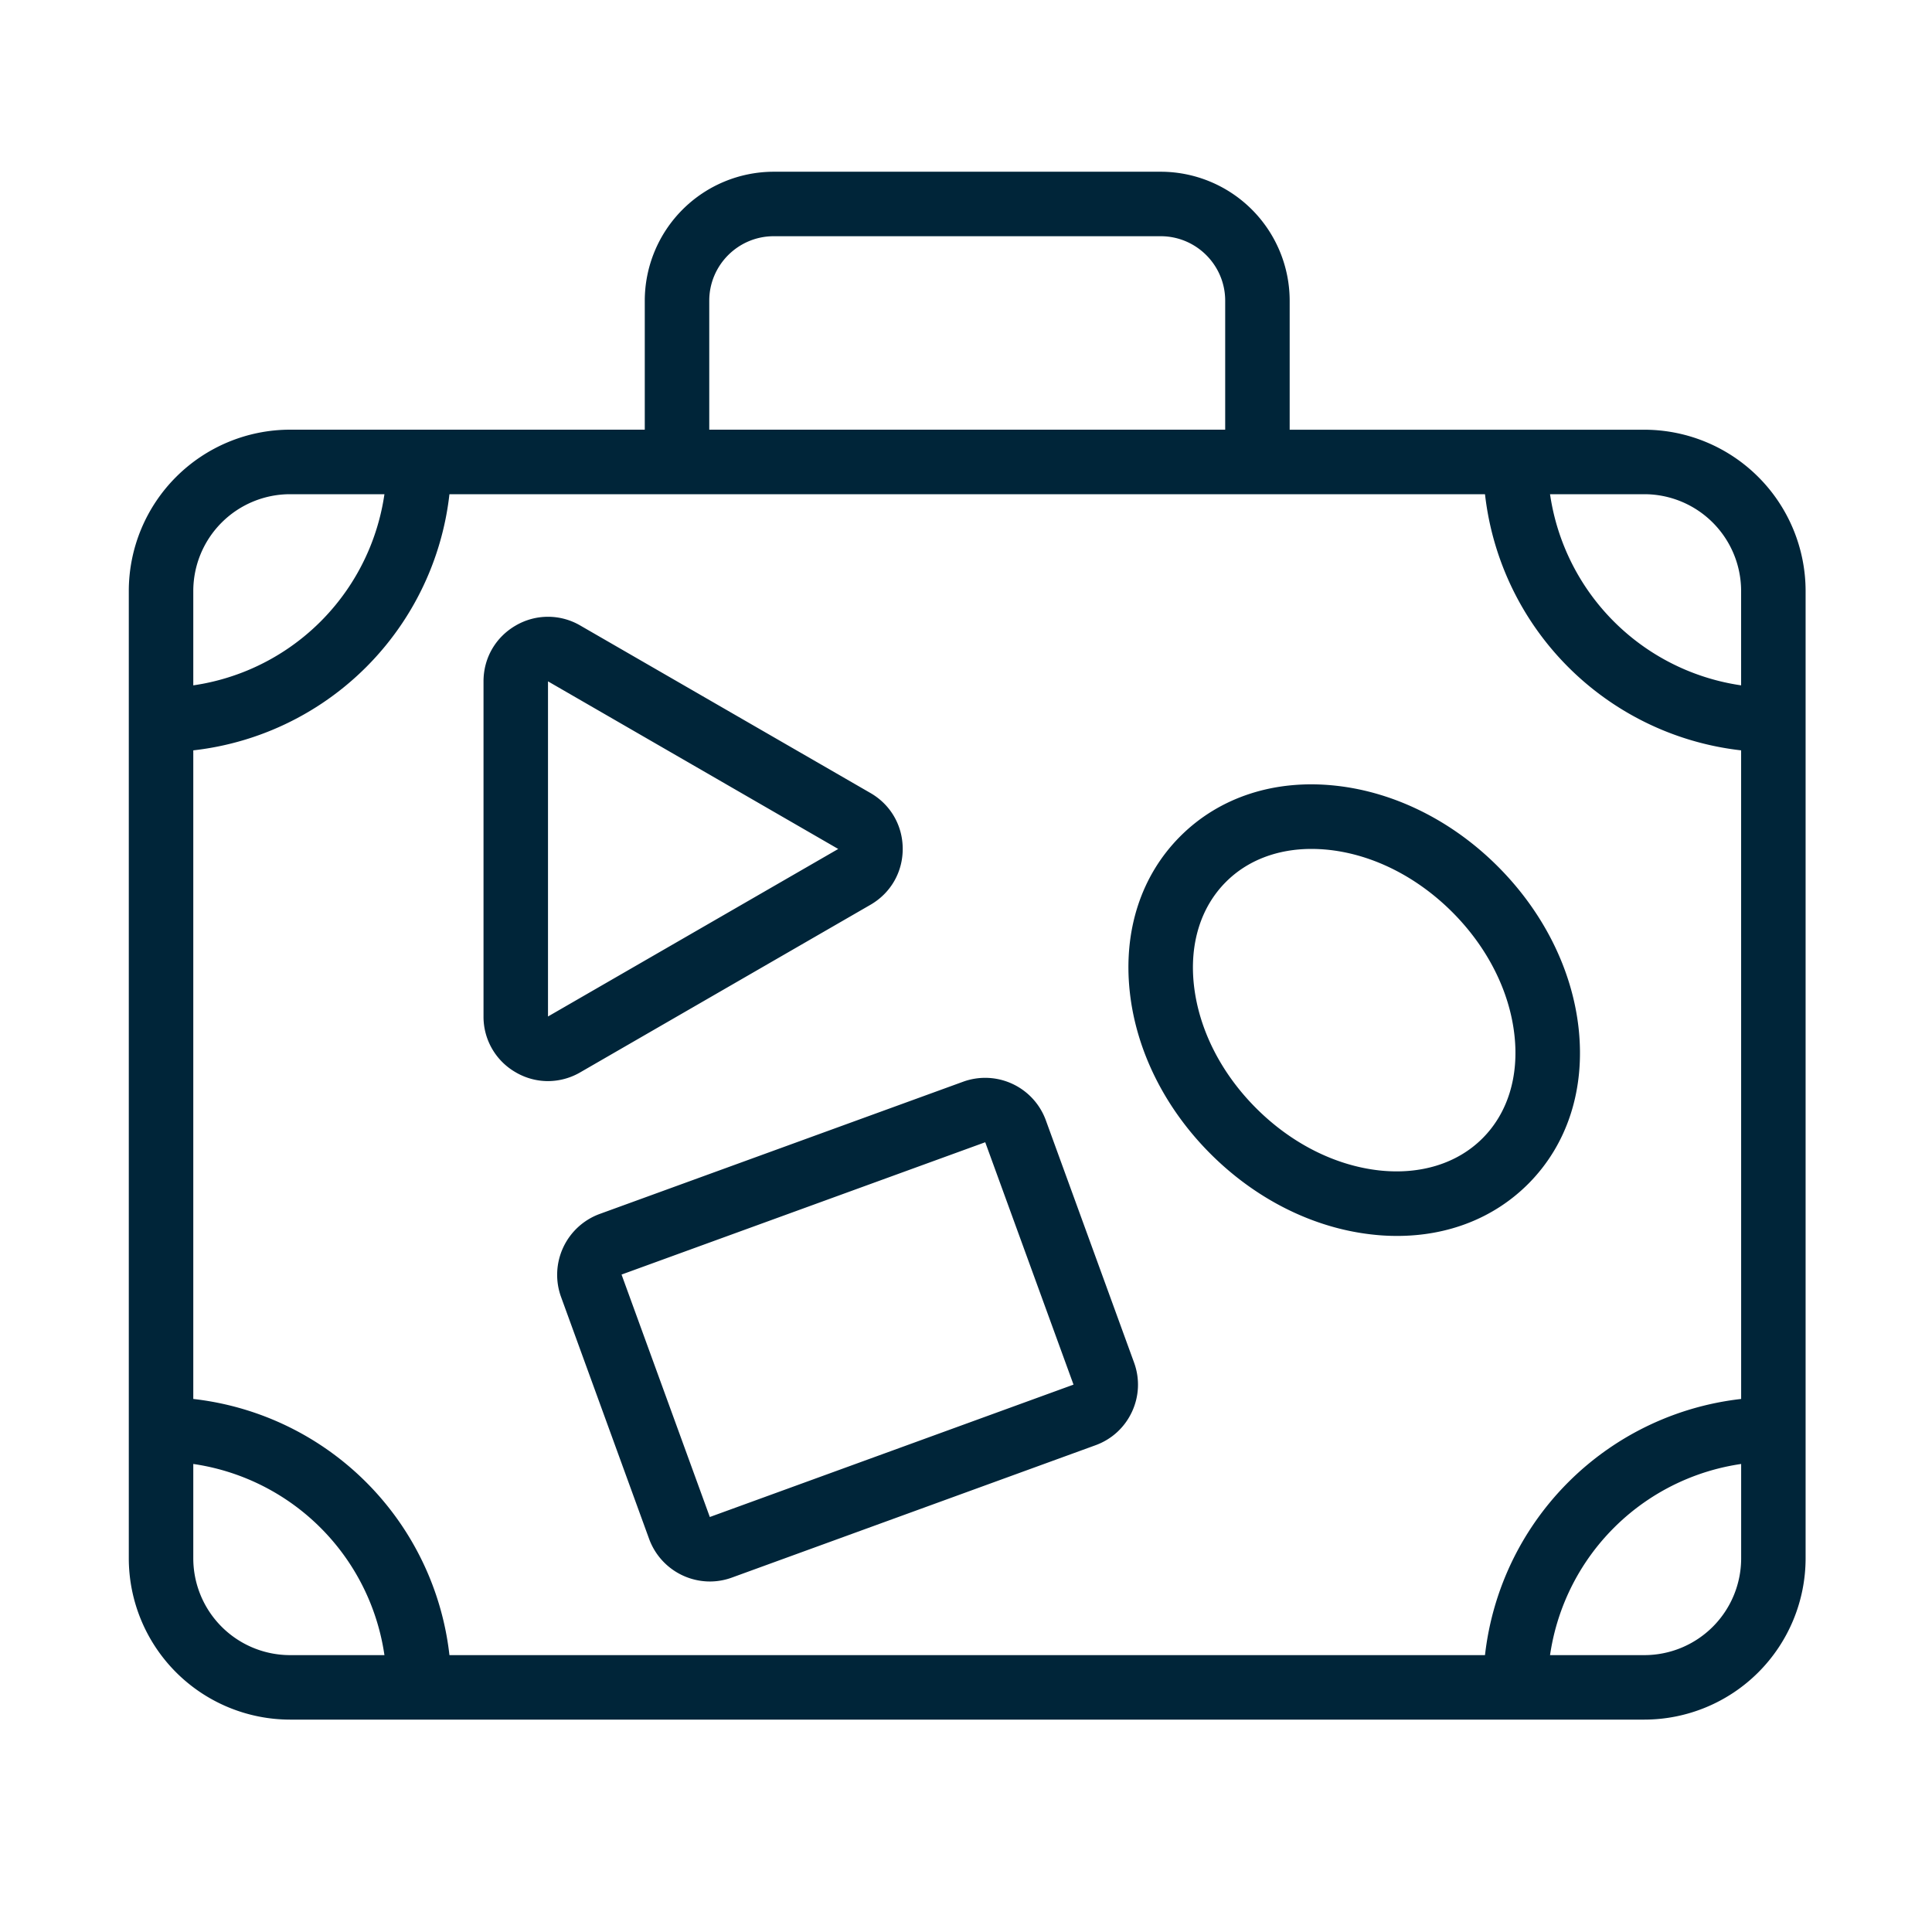
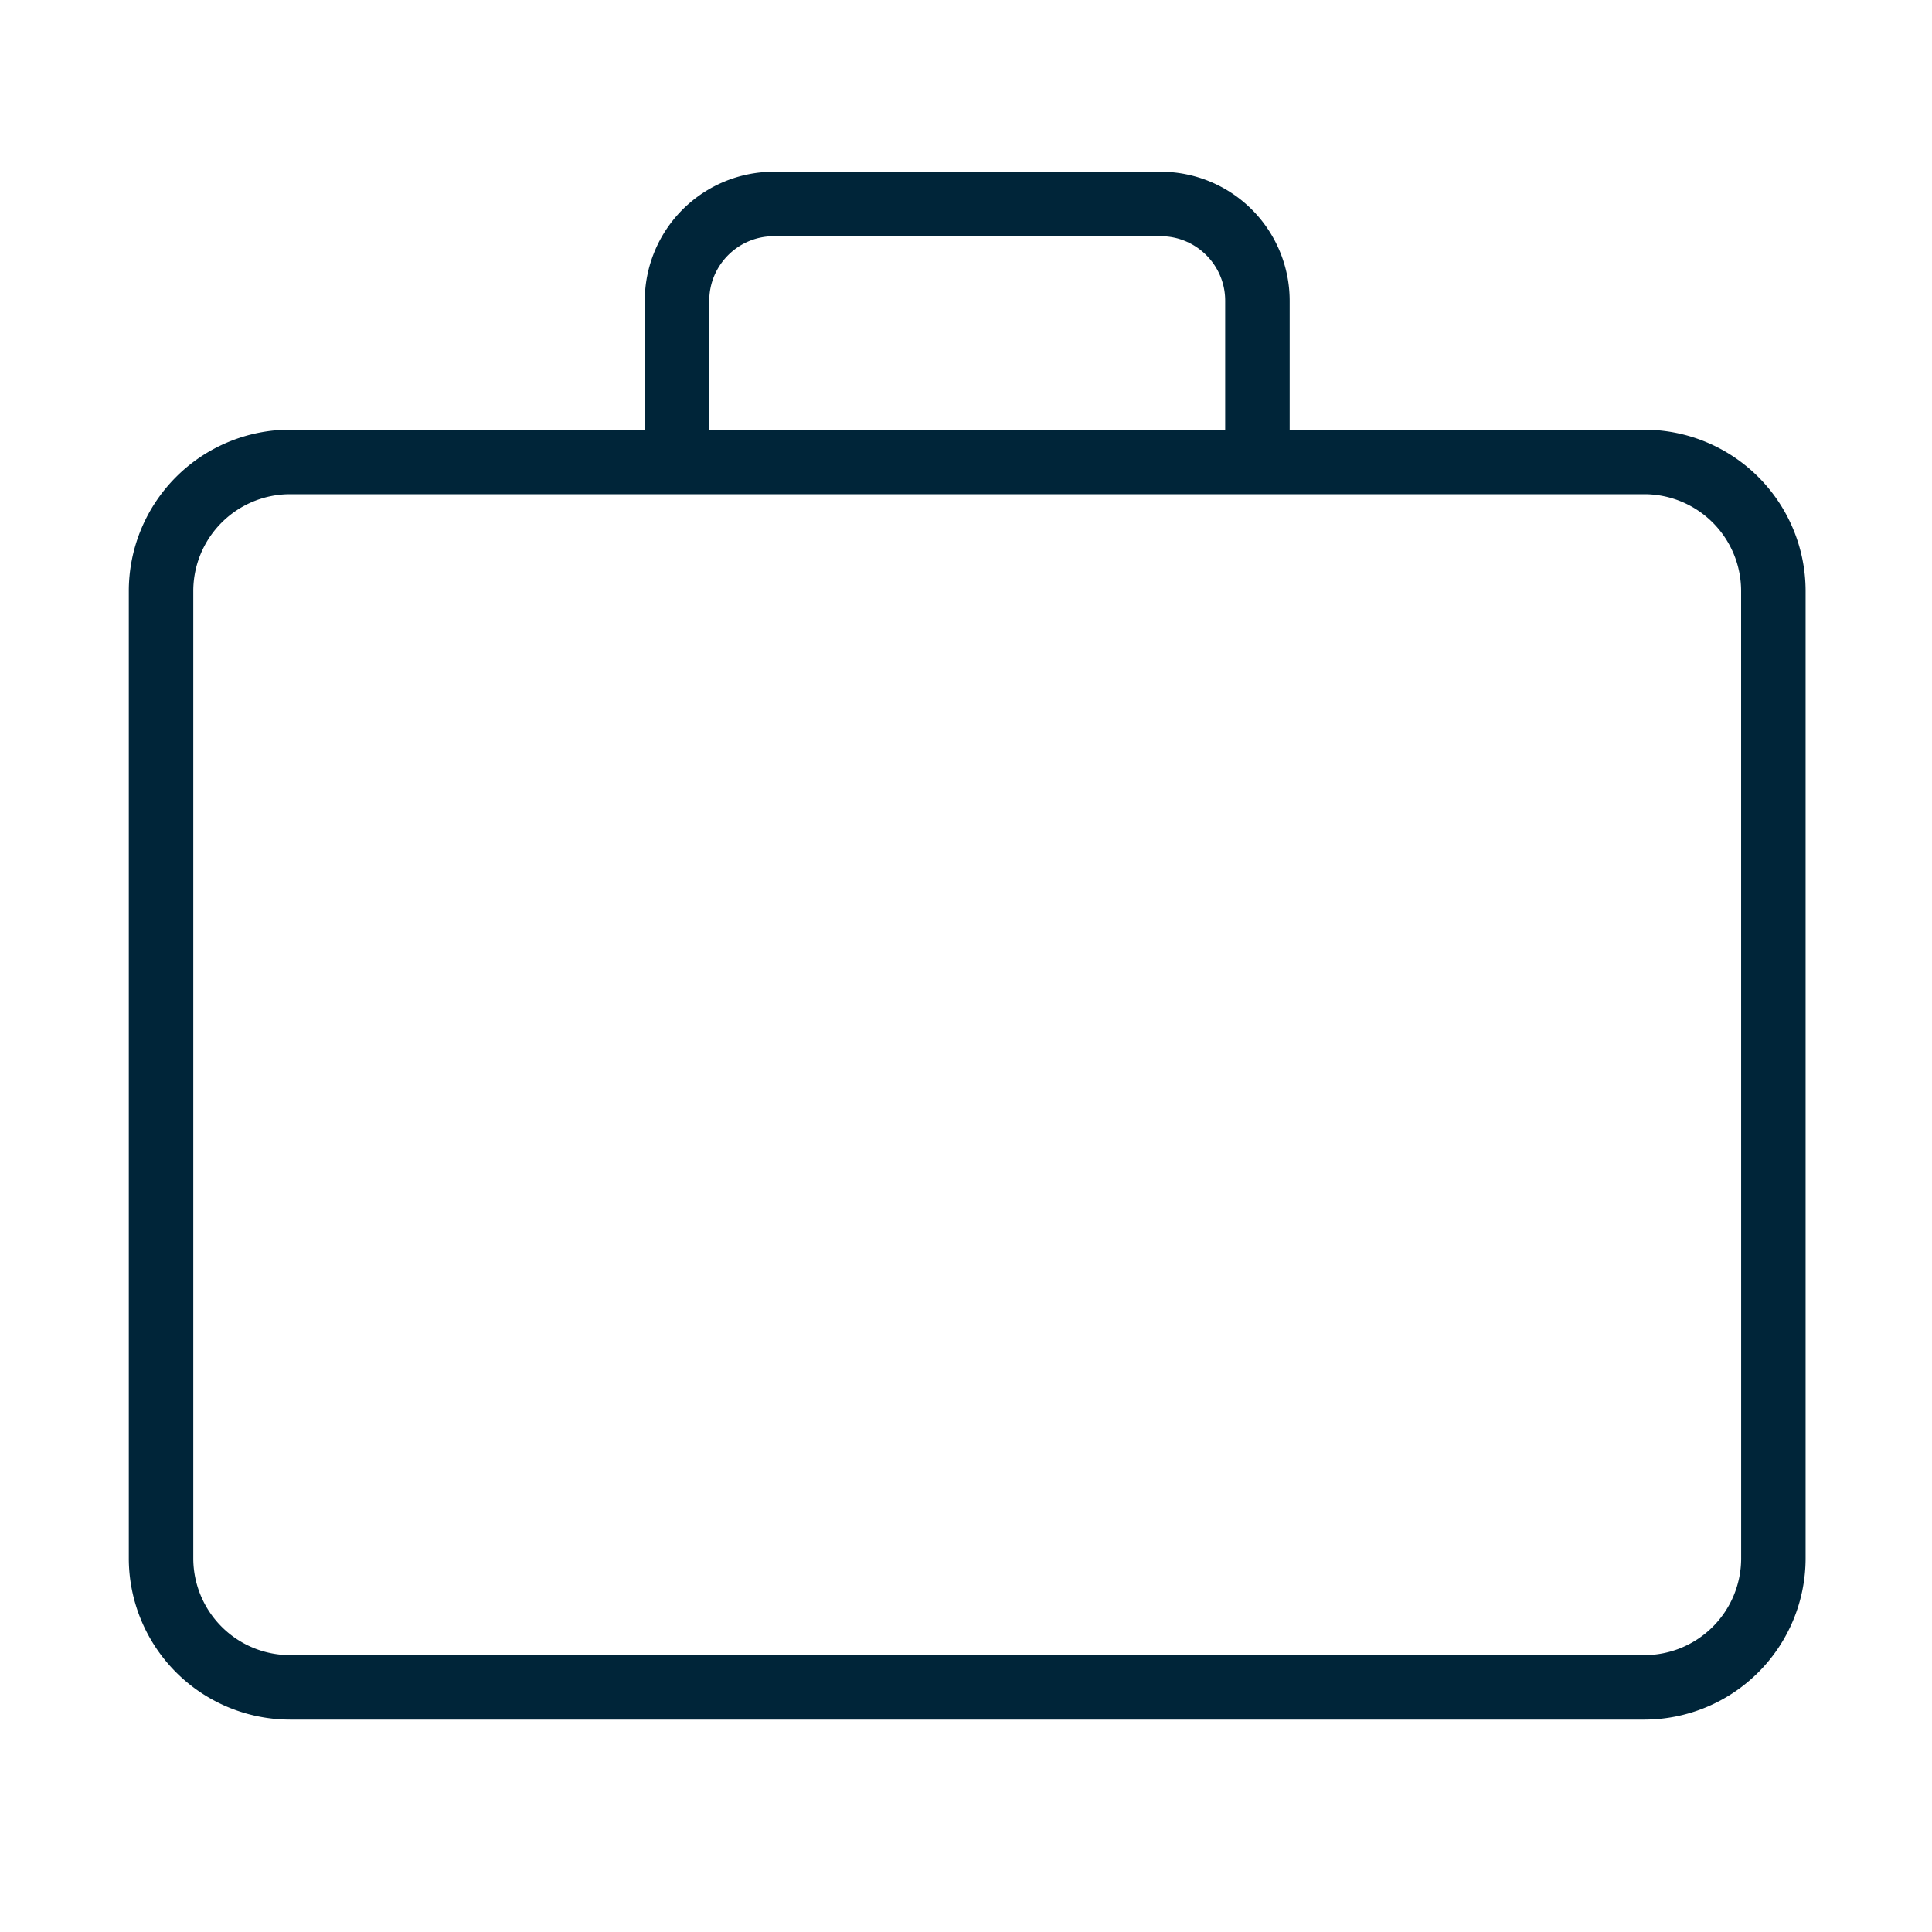
<svg xmlns="http://www.w3.org/2000/svg" xml:space="preserve" width="45" height="45">
-   <path fill="#002539" d="M3.751 16.018v1.502a6.767 6.767 0 0 0 6.76-6.76H9.009a5.264 5.264 0 0 1-5.258 5.258m0 16.524v1.502a5.264 5.264 0 0 1 5.258 5.258h1.502a6.767 6.767 0 0 0-6.76-6.76m30.795 6.76h1.503a5.264 5.264 0 0 1 5.257-5.258v-1.502a6.767 6.767 0 0 0-6.76 6.76m1.503-28.542h-1.503a6.767 6.767 0 0 0 6.76 6.76v-1.502a5.263 5.263 0 0 1-5.257-5.258M32.543 28.787a5 5 0 0 1-.586-.033c-1.366-.151-2.701-.818-3.762-1.879s-1.728-2.396-1.879-3.762c-.158-1.428.259-2.718 1.176-3.635s2.212-1.335 3.635-1.176c1.365.152 2.701.819 3.761 1.88s1.728 2.396 1.88 3.761c.158 1.428-.26 2.719-1.176 3.635-.79.789-1.857 1.209-3.049 1.209m-1.996-9.014c-.793 0-1.491.266-1.992.768-.588.588-.853 1.442-.746 2.406.115 1.028.629 2.045 1.449 2.865s1.837 1.334 2.865 1.449c.958.105 1.818-.158 2.406-.746.588-.587.853-1.441.745-2.406-.114-1.027-.629-2.045-1.448-2.865-.82-.819-1.838-1.334-2.865-1.448a4 4 0 0 0-.414-.023M16.536 36.836a1.51 1.51 0 0 1-1.415-.987l-2.055-5.646a1.51 1.51 0 0 1 .897-1.926l8.471-3.082a1.504 1.504 0 0 1 1.925.897l2.056 5.646c.137.377.119.785-.051 1.149-.17.363-.471.639-.849.776l-8.468 3.082a1.5 1.5 0 0 1-.511.091m6.412-10.231-8.471 3.082 2.056 5.647 8.47-3.083v-.001h.001zM12.764 25.181c-.258 0-.516-.067-.751-.204a1.49 1.49 0 0 1-.751-1.301V15.87c0-.543.281-1.029.751-1.301a1.49 1.49 0 0 1 1.502 0l6.76 3.902c.47.271.751.758.751 1.302 0 .543-.281 1.029-.751 1.301l-6.76 3.903a1.5 1.5 0 0 1-.751.204m0-9.311v7.806l6.76-3.902z" />
  <path fill="#002539" d="M38.302 10.009h-8.263V7.004A3.007 3.007 0 0 0 27.035 4h-9.013a3.007 3.007 0 0 0-3.004 3.004v3.004H6.755A3.76 3.76 0 0 0 3 13.764v22.533a3.76 3.76 0 0 0 3.755 3.756h31.546a3.76 3.76 0 0 0 3.755-3.756V13.764a3.76 3.76 0 0 0-3.754-3.755M16.52 7.004c0-.828.674-1.502 1.502-1.502h9.013c.828 0 1.502.674 1.502 1.502v3.004H16.52zm24.035 29.293a2.256 2.256 0 0 1-2.253 2.254H6.755a2.256 2.256 0 0 1-2.253-2.254V13.764a2.256 2.256 0 0 1 2.253-2.253h31.546a2.256 2.256 0 0 1 2.253 2.253z" />
</svg>